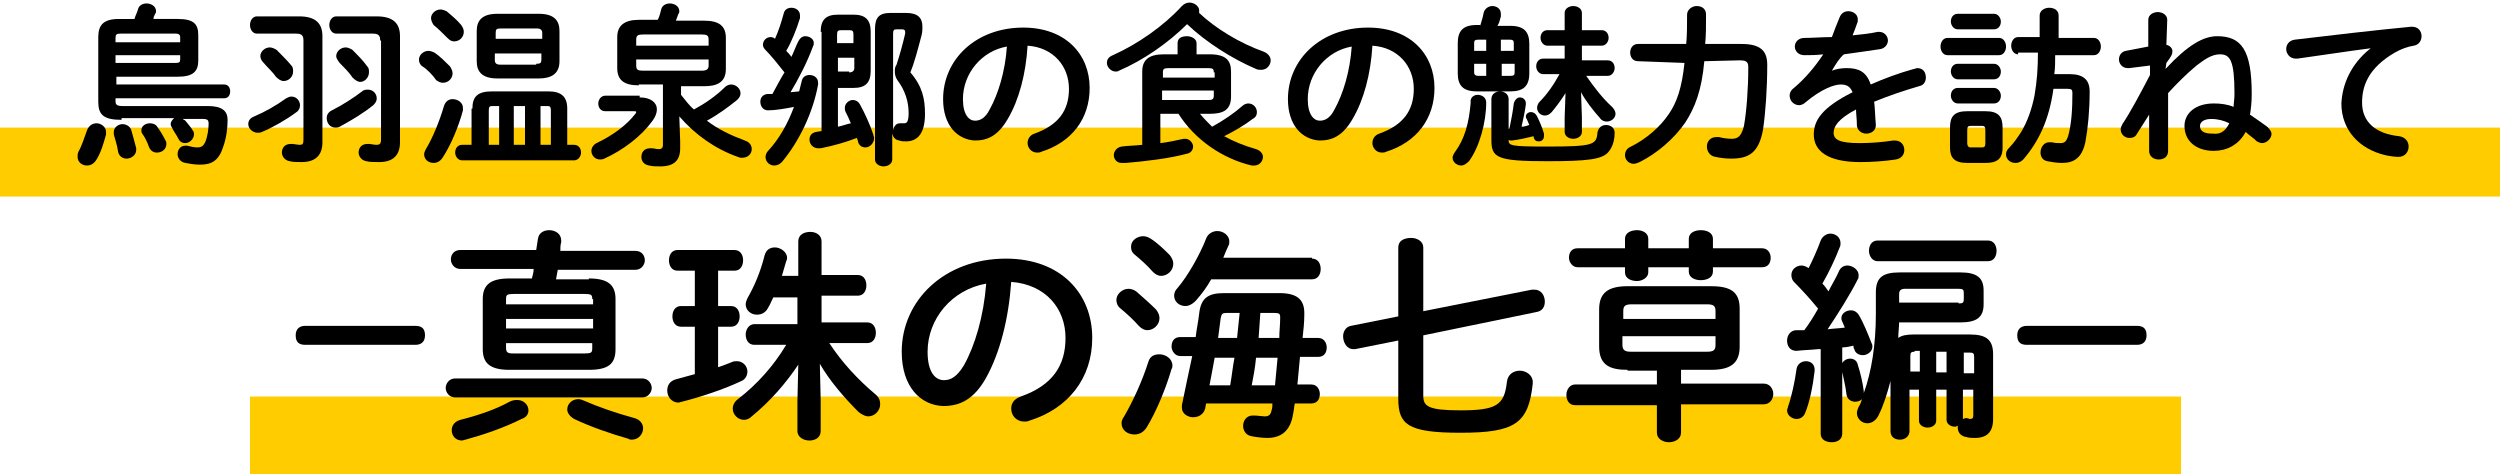
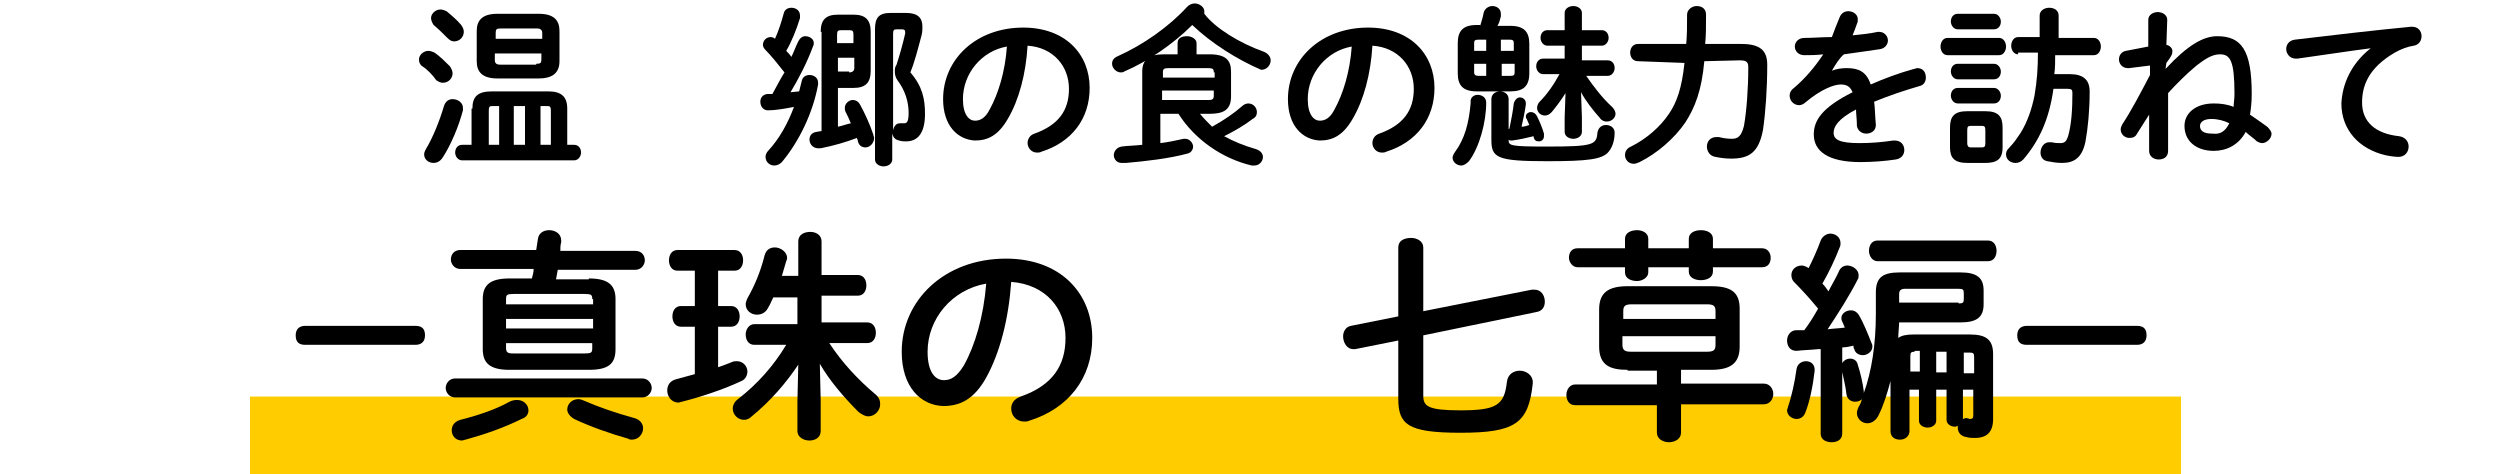
<svg xmlns="http://www.w3.org/2000/svg" version="1.1" id="レイヤー_1" x="0px" y="0px" viewBox="0 0 290 55" style="enable-background:new 0 0 290 55;" xml:space="preserve">
  <style type="text/css">
	.st0{fill:#FFCC00;}
</style>
-   <rect x="0" y="14.8" class="st0" width="290" height="8" />
  <rect x="29" y="46" class="st0" width="224" height="9" />
  <g>
-     <path d="M11.2,18.5c-0.3,0.5-0.7,0.7-1.1,0.7c-0.6,0-1.1-0.4-1.1-1c0-0.2,0-0.4,0.1-0.6c0.4-0.7,0.7-1.7,1-2.5   c0.2-0.5,0.6-0.8,1.1-0.8c0.5,0,1.1,0.4,1.1,1c0,0.1,0,0.2,0,0.3C12,16.7,11.7,17.7,11.2,18.5z M14.1,13.9c-2.1,0-2.7-0.6-2.7-2.1   V4.3c0-1.4,0.6-2.1,2.4-2.1h1.8c0.1-0.4,0.3-0.7,0.4-1.1c0.1-0.5,0.6-0.7,1-0.7c0.5,0,1.1,0.3,1.1,0.9c0,0.1,0,0.2-0.1,0.3   c-0.1,0.2-0.2,0.4-0.2,0.6h2.8c1.9,0,2.4,0.6,2.4,1.9V7c0,1.3-0.6,1.9-2.4,1.9h-7.1v0.9H26c0.5,0,0.7,0.4,0.7,0.8   c0,0.4-0.2,0.8-0.7,0.8H13.4v0.3c0,0.4,0.1,0.6,0.8,0.6h9.9c1.7,0,2.3,0.6,2.3,1.6c0,0.8-0.1,2-0.5,3.1c-0.5,1.6-1.3,2.1-2.7,2.1   c-0.6,0-1.2-0.1-1.7-0.2c-0.6-0.1-0.9-0.6-0.9-1c0-0.5,0.3-1,0.9-1c0.1,0,0.1,0,0.2,0c0.4,0.1,0.8,0.2,1.2,0.2   c0.5,0,0.7-0.2,0.9-0.6c0.3-0.7,0.4-1.6,0.4-2.2c0-0.3-0.1-0.5-0.6-0.5h-2.4c0.1,0.1,0.2,0.1,0.3,0.2c0.3,0.4,0.7,0.8,0.9,1.2   c0.1,0.1,0.1,0.3,0.1,0.4c0,0.5-0.5,1-1,1c-0.3,0-0.6-0.1-0.8-0.5c-0.2-0.4-0.5-0.8-0.7-1.2c-0.1-0.2-0.2-0.3-0.2-0.5   c0-0.3,0.2-0.5,0.4-0.7H14.1z M15.8,17.2c0,0.1,0,0.2,0,0.2c0,0.6-0.6,1-1.1,1c-0.5,0-0.9-0.3-1-0.8c-0.1-0.7-0.3-1.3-0.5-2   c0-0.1,0-0.2,0-0.3c0-0.5,0.5-0.9,1-0.9c0.4,0,0.8,0.2,1,0.6C15.4,15.7,15.6,16.4,15.8,17.2z M20.9,4.3c0-0.3-0.2-0.4-0.5-0.4H14   c-0.5,0-0.6,0.1-0.6,0.5v0.5h7.5V4.3z M20.4,7.3c0.4,0,0.5-0.1,0.5-0.4V6.4h-7.5v0.9H20.4z M19.2,16.3c0.1,0.1,0.1,0.3,0.1,0.4   c0,0.6-0.5,1-1.1,1c-0.4,0-0.7-0.2-0.9-0.6c-0.2-0.6-0.5-1.2-0.8-1.6c-0.1-0.1-0.1-0.3-0.1-0.4c0-0.5,0.5-0.8,1-0.8   c0.3,0,0.7,0.1,0.9,0.5C18.6,15.2,18.9,15.7,19.2,16.3z" />
-     <path d="M33.2,11.4c0.2-0.1,0.4-0.2,0.6-0.2c0.6,0,1,0.5,1,1c0,0.3-0.1,0.6-0.4,0.8c-1.2,0.9-2.8,1.8-4,2.3   c-0.2,0.1-0.4,0.1-0.5,0.1c-0.6,0-1.1-0.5-1.1-1c0-0.4,0.2-0.7,0.7-0.9C30.7,13,32.1,12.2,33.2,11.4z M35.2,4.7   c0-0.6-0.2-0.8-0.9-0.8h-4.5c-0.5,0-0.8-0.5-0.8-1c0-0.5,0.3-1,0.8-1h4.9c1.9,0,2.7,0.8,2.7,2.3v12.3c0,1.5-0.8,2.3-2.4,2.3   c-0.6,0-1,0-1.4-0.1c-0.6-0.1-0.9-0.6-0.9-1c0-0.5,0.3-1,1-1c0.1,0,0.1,0,0.2,0c0.2,0,0.6,0.1,0.9,0.1c0.3,0,0.4-0.1,0.4-0.6V4.7z    M33.8,7.6C34,7.8,34,8.1,34,8.3c0,0.6-0.5,1.1-1.1,1.1c-0.3,0-0.6-0.2-0.9-0.5c-0.4-0.6-1-1.1-1.5-1.7c-0.2-0.2-0.3-0.5-0.3-0.7   c0-0.5,0.5-1,1.1-1c0.2,0,0.5,0.1,0.8,0.3C32.7,6.4,33.3,7,33.8,7.6z M42,10.6c0.2-0.2,0.5-0.2,0.7-0.2c0.6,0,1,0.5,1,1   c0,0.3-0.1,0.5-0.4,0.8c-1.1,0.9-2.6,1.8-3.9,2.5c-0.2,0.1-0.3,0.1-0.5,0.1c-0.6,0-1-0.5-1-1.1c0-0.4,0.2-0.7,0.6-0.9   C39.7,12.2,41.1,11.3,42,10.6z M44.1,4.7c0-0.6-0.2-0.8-0.9-0.8H39c-0.5,0-0.8-0.5-0.8-1c0-0.5,0.3-1,0.8-1h4.7   c1.9,0,2.7,0.8,2.7,2.3v12.3c0,1.5-0.8,2.3-2.4,2.3c-0.6,0-1.1,0-1.5-0.1c-0.6-0.1-0.9-0.6-0.9-1c0-0.5,0.3-1,1-1   c0.1,0,0.1,0,0.2,0c0.2,0,0.6,0.1,0.9,0.1c0.3,0,0.5-0.1,0.5-0.6V4.7z M42.6,7.7c0.2,0.2,0.2,0.4,0.2,0.7c0,0.6-0.5,1.1-1,1.1   c-0.3,0-0.6-0.2-0.9-0.5c-0.4-0.6-1-1.2-1.5-1.7C39.1,6.9,39,6.7,39,6.5c0-0.5,0.5-1,1.1-1c0.2,0,0.5,0.1,0.8,0.3   C41.4,6.3,42.1,7,42.6,7.7z" />
    <path d="M52.2,7.7c0.2,0.3,0.3,0.6,0.3,0.8c0,0.6-0.5,1.1-1.1,1.1c-0.3,0-0.5-0.1-0.8-0.3C50.2,8.7,49.5,8,49,7.7   c-0.3-0.2-0.4-0.5-0.4-0.8c0-0.5,0.5-1,1.1-1c0.2,0,0.5,0.1,0.7,0.2C51,6.5,51.7,7.2,52.2,7.7z M52.5,11.5c0.6,0,1.2,0.4,1.2,1   c0,0.1,0,0.2,0,0.3c-0.5,1.9-1.4,4-2.3,5.4c-0.3,0.5-0.7,0.7-1.1,0.7c-0.6,0-1.1-0.4-1.1-1c0-0.2,0.1-0.4,0.2-0.6   c0.8-1.3,1.6-3.3,2.1-5C51.7,11.7,52.1,11.5,52.5,11.5z M53.5,2.9c0.2,0.3,0.3,0.5,0.3,0.8c0,0.6-0.5,1.1-1.1,1.1   c-0.3,0-0.5-0.1-0.8-0.4c-0.5-0.5-1.1-1.1-1.6-1.5C50.1,2.6,50,2.3,50,2.1c0-0.5,0.5-1,1.1-1c0.2,0,0.5,0.1,0.7,0.2   C52.4,1.8,53.1,2.4,53.5,2.9z M54.8,12.6c0-1.4,0.6-2,2.3-2h6.5c1.5,0,2.2,0.6,2.2,2v4.2h0.8c0.5,0,0.8,0.4,0.8,0.9   c0,0.4-0.3,0.9-0.8,0.9h-13c-0.5,0-0.8-0.5-0.8-0.9c0-0.5,0.3-0.9,0.8-0.9h1.1V12.6z M57.7,9.1c-1.8,0-2.4-0.8-2.4-2V3.6   c0-1.2,0.6-2,2.4-2h4.8c1.8,0,2.4,0.8,2.4,2v3.5c0,1.5-1,2-2.4,2H57.7z M57.9,12.3h-0.8c-0.3,0-0.4,0.1-0.4,0.5v4h1.2V12.3z    M62.9,3.8c0-0.3-0.2-0.5-0.6-0.5h-4.2c-0.5,0-0.6,0.1-0.6,0.5v0.7h5.4V3.8z M62.2,7.4c0.5,0,0.6-0.1,0.6-0.5V6.2h-5.4V7   c0,0.4,0.3,0.5,0.6,0.5H62.2z M60.9,12.3h-1.3v4.5h1.3V12.3z M63.9,16.8v-4c0-0.4-0.1-0.5-0.4-0.5h-0.8v4.5H63.9z" />
-     <path d="M74.2,11.3c1.3,0,2,0.6,2,1.4c0,0.4-0.2,0.9-0.5,1.3c-1.3,1.8-3.4,3.4-5.6,4.4c-0.2,0.1-0.4,0.1-0.5,0.1c-0.6,0-1-0.5-1-1   c0-0.3,0.2-0.7,0.6-0.9c1.9-0.9,3.5-2.1,4.5-3.4c0.1-0.1,0.1-0.2,0.1-0.2c0-0.1-0.1-0.1-0.3-0.1h-3.3c-0.5,0-0.8-0.4-0.8-0.9   c0-0.4,0.3-0.9,0.8-0.9H74.2z M74.1,9.9c-1.7,0-2.5-0.6-2.5-2V4.3c0-1.3,0.8-2,2.5-2h2.2c0.2-0.4,0.3-0.8,0.4-1.2   c0.1-0.5,0.6-0.7,1-0.7c0.5,0,1.1,0.3,1.1,0.9c0,0.1,0,0.2-0.1,0.3c-0.1,0.3-0.2,0.5-0.3,0.8h3.3c1.7,0,2.5,0.6,2.5,2v3.6   c0,1.6-1.1,2-2.5,2H79V11c0.5,0.6,0.9,1.2,1.5,1.7c1.3-0.7,2.6-1.6,3.6-2.6c0.2-0.2,0.5-0.3,0.7-0.3c0.6,0,1.1,0.5,1.1,1   c0,0.3-0.1,0.5-0.4,0.8c-1,0.8-2.2,1.7-3.5,2.4c1.3,1,2.8,1.7,4.4,2.3c0.6,0.2,0.8,0.6,0.8,1c0,0.5-0.4,1-1.1,1   c-0.2,0-0.3,0-0.5-0.1c-2.6-0.9-5-2.6-6.8-4.7l0.1,2.9v0.8c0,1.4-0.7,2.1-2.3,2.1c-0.5,0-0.9,0-1.3-0.1c-0.6-0.1-0.9-0.5-0.9-1   c0-0.5,0.3-1,1-1c0,0,0.1,0,0.2,0c0.3,0,0.5,0.1,0.8,0.1c0.3,0,0.5-0.1,0.5-0.5v-7H74.1z M82.2,4.6C82.2,4.1,82,4,81.4,4h-6.8   c-0.6,0-0.8,0.1-0.8,0.6v0.7h8.4V4.6z M81.4,8.2c0.6,0,0.8-0.2,0.8-0.6V6.9h-8.4v0.7c0,0.5,0.2,0.6,0.8,0.6H81.4z" />
    <path d="M91,8.4c-0.7-0.9-1.6-2-2.2-2.6c-0.2-0.2-0.3-0.4-0.3-0.6c0-0.5,0.4-0.9,0.9-0.9c0.2,0,0.4,0.1,0.5,0.2   c0.4-0.9,0.7-1.8,1-2.9c0.1-0.5,0.5-0.7,0.9-0.7c0.5,0,1,0.3,1,0.9c0,0.1,0,0.2,0,0.3c-0.4,1.3-1,2.8-1.6,3.8   c0.2,0.2,0.4,0.4,0.6,0.7c0.3-0.6,0.5-1.2,0.8-1.8c0.2-0.4,0.5-0.6,0.8-0.6c0.5,0,1,0.3,1,0.8c0,0.1,0,0.2-0.1,0.4   c-0.7,1.9-1.7,3.8-2.6,5.3l1-0.1c0.1-0.4,0.2-0.8,0.3-1.2c0.1-0.5,0.5-0.7,0.9-0.7c0.5,0,1,0.3,1,0.9c0,0.1,0,0.1,0,0.2   c-0.6,3.3-2.2,6.6-4.2,9c-0.3,0.3-0.6,0.4-0.9,0.4c-0.5,0-1-0.4-1-1c0-0.2,0.1-0.5,0.3-0.7c1.3-1.4,2.3-3.2,3-5.1   c-1,0.2-2.2,0.4-3,0.4c-0.6,0-0.9-0.5-0.9-1c0-0.4,0.2-0.8,0.8-0.9c0.2,0,0.4,0,0.6,0C90.1,10,90.5,9.2,91,8.4z M95.2,3.7   c0-1.4,0.6-2,2-2H99c1.4,0,2,0.6,2,2v4.5c0,1.4-0.6,2-2,2h-1.8v4.5c0.5-0.1,1-0.3,1.5-0.4c-0.2-0.5-0.4-0.9-0.6-1.3   c-0.1-0.2-0.1-0.3-0.1-0.5c0-0.5,0.5-0.9,0.9-0.9c0.4,0,0.7,0.2,0.9,0.6c0.5,0.9,1.1,2.2,1.5,3.4c0,0.1,0.1,0.3,0.1,0.4   c0,0.6-0.5,1.1-1,1.1c-0.4,0-0.8-0.2-0.9-0.8c0-0.1-0.1-0.2-0.1-0.3c-1.3,0.5-2.7,0.9-4.2,1.2c-0.1,0-0.2,0-0.3,0c-0.6,0-1-0.5-1-1   c0-0.4,0.2-0.8,0.8-0.9l0.6-0.1V3.7z M99,4c0-0.4-0.1-0.5-0.5-0.5h-0.9c-0.4,0-0.5,0.1-0.5,0.5v1H99V4z M98.5,8.4   c0.4,0,0.6-0.2,0.6-0.5V6.7h-1.9v1.6H98.5z M105.1,1.5c1.4,0,1.9,0.6,1.9,1.6c0,0.3,0,0.6-0.1,1c-0.4,1.5-0.8,3.1-1.3,4.3   c1.4,1.6,1.7,3.1,1.7,4.8c0,2.2-0.8,3.2-2.2,3.2c-0.3,0-0.5,0-0.8-0.1c-0.5-0.1-0.7-0.4-0.8-0.8v3c0,0.5-0.5,0.8-1,0.8   s-1-0.3-1-0.8V3.4c0-1.3,0.4-1.9,1.8-1.9H105.1z M104,3.4c-0.3,0-0.4,0.1-0.4,0.5v11.2c0.1-0.4,0.3-0.8,0.8-0.8c0,0,0.1,0,0.1,0   c0.2,0,0.3,0,0.4,0c0.3,0,0.5-0.2,0.5-1.2c0-1.3-0.4-2.6-1.3-3.8c-0.2-0.3-0.3-0.6-0.3-1c0-0.3,0-0.5,0.2-0.8   c0.3-0.9,0.7-2.3,1-3.6c0-0.1,0-0.2,0-0.2c0-0.2-0.1-0.3-0.4-0.3H104z" />
    <path d="M109.4,11.5c0-4.6,3.8-8.3,9.3-8.3c4.9,0,7.7,3.1,7.7,7c0,3.6-2.1,6.3-5.6,7.4c-0.2,0.1-0.3,0.1-0.5,0.1   c-0.7,0-1.1-0.6-1.1-1.1c0-0.4,0.2-0.9,0.8-1.1c2.8-1,4-2.7,4-5.2c0-2.6-1.8-4.8-4.8-5c-0.2,3.3-1,6.3-2.3,8.5   c-1.1,1.9-2.3,2.5-3.8,2.5C111.1,16.2,109.4,14.6,109.4,11.5z M111.7,11.5c0,1.8,0.7,2.5,1.4,2.5c0.6,0,1.2-0.3,1.7-1.3   c1-1.8,1.8-4.4,2-7.3C113.9,5.9,111.7,8.5,111.7,11.5z" />
-     <path d="M146.6,6c0.5,0.2,0.8,0.6,0.8,1c0,0.5-0.4,1.1-1.1,1.1c-0.2,0-0.4,0-0.6-0.1c-2.8-1.2-5.8-3.1-8-5.2   c-2.2,2.2-5.1,4.2-7.9,5.4c-0.1,0.1-0.3,0.1-0.4,0.1c-0.5,0-1-0.5-1-1c0-0.4,0.2-0.7,0.7-0.9c2.9-1.3,5.9-3.4,8-5.7   c0.3-0.3,0.6-0.4,0.9-0.4c0.5,0,1.1,0.4,1.1,0.9c0,0.1,0,0.2,0,0.3C141,3.3,143.8,5,146.6,6z M139.2,13.2c0.4,0.5,0.9,1,1.4,1.5   c1.3-0.7,2.6-1.6,3.5-2.4c0.2-0.2,0.5-0.3,0.7-0.3c0.6,0,1,0.5,1,1c0,0.3-0.1,0.6-0.5,0.8c-0.9,0.7-2.1,1.4-3.3,2   c1.1,0.6,2.3,1.1,3.7,1.5c0.6,0.2,0.8,0.6,0.8,0.9c0,0.5-0.4,1-1,1c-0.1,0-0.2,0-0.3,0c-3.4-0.8-6.6-3-8.5-6h-2.1v3.4   c0.9-0.1,1.8-0.3,2.7-0.5c0.1,0,0.1,0,0.2,0c0.5,0,0.9,0.5,0.9,0.9c0,0.3-0.2,0.7-0.6,0.8c-2.2,0.6-4.9,0.9-7.2,1.1   c0,0-0.3,0-0.5,0c-0.6,0-0.9-0.5-0.9-0.9c0-0.4,0.3-0.9,0.9-1c0.7-0.1,1.5-0.1,2.4-0.2V8.3c0-1.3,0.7-2,2.5-2h1.6V5   c0-0.6,0.5-0.8,1.1-0.8c0.5,0,1.1,0.3,1.1,0.8v1.3h1.5c1.9,0,2.5,0.7,2.5,2v2.9c0,1.7-1.1,2-2.5,2H139.2z M140.8,8.4   c0-0.4-0.1-0.5-0.7-0.5h-4.5c-0.6,0-0.7,0.1-0.7,0.5V9h6V8.4z M140.1,11.6c0.4,0,0.7,0,0.7-0.5v-0.6h-6v1.1H140.1z" />
+     <path d="M146.6,6c0.5,0.2,0.8,0.6,0.8,1c0,0.5-0.4,1.1-1.1,1.1c-2.8-1.2-5.8-3.1-8-5.2   c-2.2,2.2-5.1,4.2-7.9,5.4c-0.1,0.1-0.3,0.1-0.4,0.1c-0.5,0-1-0.5-1-1c0-0.4,0.2-0.7,0.7-0.9c2.9-1.3,5.9-3.4,8-5.7   c0.3-0.3,0.6-0.4,0.9-0.4c0.5,0,1.1,0.4,1.1,0.9c0,0.1,0,0.2,0,0.3C141,3.3,143.8,5,146.6,6z M139.2,13.2c0.4,0.5,0.9,1,1.4,1.5   c1.3-0.7,2.6-1.6,3.5-2.4c0.2-0.2,0.5-0.3,0.7-0.3c0.6,0,1,0.5,1,1c0,0.3-0.1,0.6-0.5,0.8c-0.9,0.7-2.1,1.4-3.3,2   c1.1,0.6,2.3,1.1,3.7,1.5c0.6,0.2,0.8,0.6,0.8,0.9c0,0.5-0.4,1-1,1c-0.1,0-0.2,0-0.3,0c-3.4-0.8-6.6-3-8.5-6h-2.1v3.4   c0.9-0.1,1.8-0.3,2.7-0.5c0.1,0,0.1,0,0.2,0c0.5,0,0.9,0.5,0.9,0.9c0,0.3-0.2,0.7-0.6,0.8c-2.2,0.6-4.9,0.9-7.2,1.1   c0,0-0.3,0-0.5,0c-0.6,0-0.9-0.5-0.9-0.9c0-0.4,0.3-0.9,0.9-1c0.7-0.1,1.5-0.1,2.4-0.2V8.3c0-1.3,0.7-2,2.5-2h1.6V5   c0-0.6,0.5-0.8,1.1-0.8c0.5,0,1.1,0.3,1.1,0.8v1.3h1.5c1.9,0,2.5,0.7,2.5,2v2.9c0,1.7-1.1,2-2.5,2H139.2z M140.8,8.4   c0-0.4-0.1-0.5-0.7-0.5h-4.5c-0.6,0-0.7,0.1-0.7,0.5V9h6V8.4z M140.1,11.6c0.4,0,0.7,0,0.7-0.5v-0.6h-6v1.1H140.1z" />
    <path d="M149.4,11.5c0-4.6,3.8-8.3,9.3-8.3c4.9,0,7.7,3.1,7.7,7c0,3.6-2.1,6.3-5.6,7.4c-0.2,0.1-0.3,0.1-0.5,0.1   c-0.7,0-1.1-0.6-1.1-1.1c0-0.4,0.2-0.9,0.8-1.1c2.8-1,4-2.7,4-5.2c0-2.6-1.8-4.8-4.8-5c-0.2,3.3-1,6.3-2.3,8.5   c-1.1,1.9-2.3,2.5-3.8,2.5C151.1,16.2,149.4,14.6,149.4,11.5z M151.7,11.5c0,1.8,0.7,2.5,1.4,2.5c0.6,0,1.2-0.3,1.7-1.3   c1-1.8,1.8-4.4,2-7.3C153.9,5.9,151.7,8.5,151.7,11.5z" />
    <path d="M171.4,11c0.5,0,1,0.3,1,0.9c0,2.3-0.8,5.2-2,6.8c-0.3,0.3-0.6,0.5-0.9,0.5c-0.5,0-1-0.4-1-0.9c0-0.2,0.1-0.4,0.3-0.7   c1.1-1.5,1.6-3.3,1.8-5.7C170.5,11.3,171,11,171.4,11z M171.7,3c0.1-0.4,0.3-0.9,0.4-1.5c0.1-0.5,0.6-0.8,1-0.8c0.5,0,1,0.3,1,0.9   c0,0.1,0,0.2,0,0.3c-0.1,0.4-0.2,0.8-0.4,1.1h1.5c1.6,0,2.2,0.7,2.2,2.1v3.4c0,1.5-0.7,2.1-2.2,2.1h-3.9c-1.6,0-2.2-0.7-2.2-2.1V5   c0-1.4,0.6-2.1,2.2-2.1H171.7z M172.4,5.9V4.6h-0.9c-0.4,0-0.5,0.1-0.5,0.4v0.9H172.4z M172.4,8.8V7.4H171v1c0,0.3,0.2,0.4,0.5,0.4   H172.4z M174.9,15c0.1,0,0.1,0,0.2-0.1c0.2-1,0.4-2,0.5-2.9c0.1-0.4,0.4-0.7,0.7-0.7c0.3,0,0.7,0.2,0.7,0.7c0,0,0,0.1,0,0.1   c-0.1,0.8-0.3,1.7-0.5,2.6c0.3,0,0.6-0.1,0.9-0.2c-0.1-0.2-0.2-0.5-0.3-0.7c-0.1-0.1-0.1-0.2-0.1-0.3c0-0.3,0.3-0.5,0.6-0.5   c0.2,0,0.5,0.1,0.7,0.5c0.3,0.6,0.6,1.3,0.8,2c0,0.1,0,0.2,0,0.3c0,0.4-0.3,0.6-0.6,0.6c-0.3,0-0.5-0.1-0.6-0.5l0-0.1   c-0.8,0.2-1.7,0.4-2.5,0.5h-0.1c-0.1,0-0.2,0-0.3-0.1v0c0,0.7,0.1,0.8,4.5,0.8c5.3,0,5.7-0.2,5.8-1.6c0.1-0.6,0.5-0.9,1-0.9   c0.5,0,1,0.3,1,0.9c0,0.5-0.1,1.5-0.7,2.2c-0.7,0.9-2.5,1.1-7.1,1.1c-5.9,0-6.5-0.4-6.5-2.5v-4.7c0-0.6,0.5-0.9,1-0.9   c0.5,0,1,0.3,1,0.9V15z M174.2,5.9h1.4V5c0-0.3-0.1-0.4-0.5-0.4h-1V5.9z M174.2,7.4v1.4h1c0.4,0,0.5-0.1,0.5-0.4v-1H174.2z    M184,8.8c0.9,1.3,1.9,2.6,3,3.6c0.3,0.3,0.4,0.6,0.4,0.8c0,0.5-0.5,0.9-1,0.9c-0.3,0-0.6-0.1-0.8-0.4c-0.8-0.9-1.6-1.9-2.2-3   l0.1,2.9v1.7c0,0.5-0.5,0.8-1,0.8s-1-0.3-1-0.8v-1.7l0.1-2.8c-0.5,0.8-1.1,1.6-1.6,2.2c-0.3,0.3-0.5,0.4-0.8,0.4   c-0.5,0-0.9-0.4-0.9-0.9c0-0.2,0.1-0.5,0.3-0.7c0.8-0.8,1.6-1.9,2.3-3.2H179c-0.5,0-0.8-0.5-0.8-0.9c0-0.5,0.3-0.9,0.8-0.9h2.5V5.3   h-2c-0.5,0-0.8-0.5-0.8-0.9c0-0.5,0.3-0.9,0.8-0.9h2v-2c0-0.5,0.5-0.8,1-0.8s1,0.3,1,0.8v2h2.3c0.5,0,0.8,0.4,0.8,0.9   c0,0.4-0.3,0.9-0.8,0.9h-2.3V7h3c0.5,0,0.8,0.4,0.8,0.9c0,0.4-0.3,0.9-0.8,0.9H184z" />
    <path d="M197.7,7.1c-0.3,3.4-1.1,5.4-2.2,7.1c-1.3,1.9-3.3,3.6-5.3,4.6c-0.2,0.1-0.5,0.2-0.7,0.2c-0.6,0-1-0.5-1-1   c0-0.4,0.2-0.8,0.7-1c1.8-0.9,3.4-2.3,4.4-3.8c0.9-1.3,1.5-3,1.8-5.9L190,7.1c-0.6,0-0.9-0.5-0.9-1s0.3-1,0.9-1l5.6,0   c0.1-1,0.1-2.2,0.1-3.4c0-0.6,0.6-1,1.1-1c0.6,0,1.1,0.3,1.1,1c0,1.3,0,2.4-0.1,3.4l4.2,0c2.1,0,3,0.7,3,2.4c0,2.8-0.2,5.6-0.5,7.6   c-0.5,2.6-1.6,3.3-3.7,3.3c-0.7,0-1.3-0.1-1.8-0.2c-0.7-0.1-1-0.7-1-1.2c0-0.6,0.4-1.1,1.1-1.1c0.1,0,0.2,0,0.3,0   c0.4,0.1,0.9,0.2,1.5,0.2c0.7,0,1.1-0.3,1.4-1.5c0.3-1.7,0.5-4.3,0.5-6.8c0-0.6-0.2-0.8-1-0.8L197.7,7.1z" />
    <path d="M212.5,8.2c0.5-0.2,1.1-0.3,1.7-0.3c1.4,0,2.3,0.4,2.8,1.9c1.6-0.7,3.2-1.3,5-1.8c0.1,0,0.3-0.1,0.4-0.1c0.7,0,1,0.5,1,1.1   c0,0.4-0.2,0.9-0.8,1c-1.7,0.5-3.5,1.1-5.2,1.8c0.1,0.7,0.1,1.6,0.2,2.7c0,0.7-0.6,1-1.1,1c-0.5,0-1-0.3-1.1-0.9   c0-0.8-0.1-1.4-0.1-1.9c-2.1,1.1-2.6,2-2.6,2.7c0,0.8,0.7,1.2,3,1.2c1.3,0,2.6-0.1,3.9-0.3c0.1,0,0.2,0,0.2,0   c0.7,0,1.1,0.5,1.1,1.1c0,0.5-0.3,1-1,1.1c-1.3,0.2-2.8,0.3-4.1,0.3c-3.8,0-5.4-1.3-5.4-3.2c0-1.6,0.9-3.1,4.5-4.9   c-0.3-0.7-0.7-0.9-1.4-0.9c-0.7,0-2.2,0.5-4.1,2.1c-0.2,0.2-0.5,0.3-0.7,0.3c-0.6,0-1.1-0.5-1.1-1.1c0-0.3,0.1-0.6,0.5-0.9   c1.3-1.1,2.4-2.4,3.4-3.9c-0.8,0.1-1.5,0.1-2.2,0.1c-0.7,0-1.1-0.5-1.1-1c0-0.5,0.4-1,1.1-1c0.9,0,2.1-0.1,3.2-0.1   c0.3-0.8,0.6-1.6,0.9-2.3c0.2-0.5,0.6-0.7,1-0.7c0.6,0,1.1,0.4,1.1,0.9c0,0.1,0,0.2,0,0.3c-0.2,0.6-0.4,1.1-0.6,1.6   c1-0.1,2-0.2,2.9-0.4c0.1,0,0.2,0,0.2,0c0.6,0,1,0.5,1,1c0,0.4-0.3,0.9-0.9,1c-1.3,0.2-2.8,0.4-4.2,0.6   C213.4,6.7,212.9,7.5,212.5,8.2L212.5,8.2z" />
    <path d="M225.9,6.4c-0.5,0-0.8-0.5-0.8-1s0.3-1,0.8-1h6c0.5,0,0.8,0.5,0.8,1s-0.3,1-0.8,1H225.9z M228.2,18.9c-1.5,0-2-0.6-2-1.8   v-2.3c0-1.3,0.5-1.9,2-1.9h2.1c1.5,0,2,0.6,2,1.9v2.3c0,1.4-0.7,1.8-2,1.8H228.2z M227.1,3.4c-0.5,0-0.8-0.5-0.8-0.9   c0-0.5,0.3-0.9,0.8-0.9h4.2c0.5,0,0.8,0.5,0.8,0.9c0,0.5-0.3,0.9-0.8,0.9H227.1z M227.1,9.2c-0.5,0-0.8-0.5-0.8-0.9   c0-0.5,0.3-0.9,0.8-0.9h4.2c0.5,0,0.8,0.5,0.8,0.9c0,0.5-0.3,0.9-0.8,0.9H227.1z M227.1,12c-0.5,0-0.8-0.5-0.8-0.9   c0-0.5,0.3-0.9,0.8-0.9h4.2c0.5,0,0.8,0.5,0.8,0.9c0,0.5-0.3,0.9-0.8,0.9H227.1z M229.9,17.1c0.3,0,0.4-0.1,0.4-0.5v-1.5   c0-0.4-0.1-0.5-0.4-0.5h-1.3c-0.3,0-0.4,0.1-0.4,0.5v1.5c0,0.3,0.1,0.5,0.4,0.5H229.9z M234.1,6.3c-0.5,0-0.8-0.5-0.8-1   s0.3-1,0.8-1h2.5V1.8c0-0.6,0.6-0.9,1.1-0.9c0.6,0,1.1,0.3,1.1,0.9v2.6h4.1c0.5,0,0.8,0.5,0.8,1s-0.3,1-0.8,1h-4.5   c0,0.7,0,1.5-0.1,2.2h1.8c1.6,0,2.3,0.7,2.3,2c0,2.2-0.2,4.3-0.5,5.9c-0.4,1.8-1.3,2.4-2.7,2.4c-0.6,0-1.2-0.1-1.7-0.2   c-0.6-0.1-0.8-0.6-0.8-1c0-0.6,0.4-1.2,1-1.2c0.1,0,0.2,0,0.3,0c0.4,0.1,0.7,0.1,1,0.1c0.5,0,0.7-0.2,0.9-0.8   c0.4-1.4,0.5-3.2,0.5-5c0-0.4-0.1-0.5-0.6-0.5h-1.6c-0.5,3.6-1.7,6.1-3.5,8.2c-0.3,0.3-0.6,0.4-0.9,0.4c-0.6,0-1.1-0.4-1.1-1   c0-0.3,0.1-0.5,0.4-0.8c0.5-0.5,0.9-1.1,1.3-1.7c0.8-1.3,1.3-2.8,1.6-4.3c0.3-1.7,0.4-3.3,0.4-5H234.1z" />
    <path d="M251.2,8c2.6-2.8,4.4-3.8,6-3.8c2.8,0,4,1.6,4,6.7c0,1-0.1,1.8-0.2,2.4c0.6,0.4,1.3,0.9,2,1.4c0.3,0.3,0.5,0.6,0.5,0.8   c0,0.6-0.6,1.1-1.1,1.1c-0.2,0-0.4-0.1-0.6-0.2c-0.4-0.4-0.9-0.7-1.3-1.1c-0.8,1.5-2.2,2.2-3.7,2.2c-2,0-3.4-1.1-3.4-2.9   c0-1.4,1.2-2.6,3.4-2.6c0.8,0,1.6,0.1,2.3,0.4c0-0.4,0.1-0.9,0.1-1.5c0-3.9-0.5-4.6-1.7-4.6c-1,0-1.9,0.7-2.7,1.3   c-1.2,1-2.3,2.1-3.3,3.2l0,6.7c0,0.7-0.5,1-1.1,1c-0.5,0-1.1-0.3-1.1-1l0-4.2l-1.4,2.2c-0.2,0.4-0.5,0.5-0.9,0.5c-0.5,0-1-0.4-1-1   c0-0.2,0.1-0.4,0.2-0.6c1-1.5,2.1-3.6,3.2-5.7l0-1.1L247,7.9c-0.1,0-0.1,0-0.2,0c-0.6,0-1-0.5-1-1c0-0.5,0.3-0.9,0.8-1l2.6-0.5   l0-3.1c0-0.6,0.6-0.9,1.1-0.9s1.1,0.3,1.1,0.9l-0.1,2.9c0.5,0.1,0.7,0.5,0.7,0.7c0,0.4-0.1,0.6-0.7,1.4L251.2,8z M258.6,14.3   c-0.6-0.3-1.3-0.5-2.1-0.5c-0.9,0-1.3,0.4-1.3,0.8c0,0.8,0.8,0.9,1.5,0.9C257.5,15.6,258.1,15.3,258.6,14.3z" />
    <path d="M275,5.6c-2.4,0.3-5.6,0.8-8.5,1.2c-0.1,0-0.1,0-0.2,0c-0.7,0-1.1-0.6-1.1-1.1c0-0.5,0.3-1,1-1.1c4.2-0.5,9.3-1.1,13.5-1.5   h0.1c0.7,0,1.1,0.5,1.1,1.1c0,0.5-0.3,1-0.9,1.1c-0.7,0.1-1.5,0.4-2.2,0.8c-3.1,1.8-3.8,3.9-3.8,5.8c0,2.2,1.5,3.6,4.3,3.9   c0.7,0.1,1.1,0.6,1.1,1.2c0,0.6-0.4,1.2-1.2,1.2c-0.3,0-1.1-0.1-1.5-0.2c-3-0.7-5.1-2.9-5.1-6C271.7,9.8,272.7,7.4,275,5.6L275,5.6   z" />
    <path d="M48.2,37.8c0.8,0,1.1,0.4,1.1,1.1c0,0.7-0.4,1.1-1.1,1.1H35.4c-0.7,0-1.1-0.3-1.1-1.1c0-0.7,0.4-1.1,1.1-1.1H48.2z" />
    <path d="M52.8,46.1c-0.7,0-1.1-0.6-1.1-1.1s0.4-1.1,1.1-1.1h21.7c0.7,0,1.1,0.6,1.1,1.1s-0.4,1.1-1.1,1.1H52.8z M68.3,32.3   c2.3,0,3.1,0.8,3.1,2.4v5.8c0,1.7-0.8,2.4-3.1,2.4h-9.2c-2.3,0-3.1-0.8-3.1-2.4v-5.8c0-1.6,0.8-2.4,3.1-2.4h2.6   c0.1-0.4,0.2-0.7,0.2-1.1h-8.5c-0.7,0-1.1-0.6-1.1-1.1c0-0.6,0.4-1.1,1.1-1.1h8.8l0.2-1.3c0.1-0.7,0.7-1,1.3-1   c0.7,0,1.4,0.4,1.4,1.2v0.2c-0.1,0.3-0.1,0.7-0.1,1h8.7c0.7,0,1.1,0.5,1.1,1.1c0,0.5-0.4,1.1-1.1,1.1h-9l-0.2,1.1H68.3z M60,46.4   c0.8,0,1.3,0.6,1.3,1.2c0,0.4-0.2,0.8-0.8,1c-2,1-4.3,1.8-6.5,2.4c-0.1,0-0.3,0.1-0.4,0.1c-0.8,0-1.2-0.6-1.2-1.2   c0-0.5,0.3-1,1-1.2c2-0.5,4.1-1.2,5.7-2.1C59.5,46.4,59.8,46.4,60,46.4z M68.7,34.7c0-0.5-0.1-0.6-0.9-0.6h-8.2   c-0.8,0-0.9,0.1-0.9,0.6v0.6h10.1V34.7z M58.7,38.1h10.1V37H58.7V38.1z M67.8,41c0.8,0,0.9-0.1,0.9-0.6v-0.6H58.7v0.6   c0,0.6,0.4,0.6,0.9,0.6H67.8z M73.6,48.5c0.7,0.2,1,0.7,1,1.2c0,0.6-0.5,1.3-1.3,1.3c-0.1,0-0.3,0-0.4-0.1   c-2.1-0.6-4.4-1.4-6.3-2.3c-0.5-0.3-0.8-0.7-0.8-1.1c0-0.6,0.5-1.2,1.3-1.2c0.2,0,0.5,0.1,0.7,0.2C69.4,47.2,71.4,47.9,73.6,48.5z" />
    <path d="M80.7,37.9H79c-0.7,0-1-0.6-1-1.2c0-0.6,0.3-1.2,1-1.2h1.6v-4.1h-2c-0.7,0-1-0.6-1-1.2c0-0.6,0.3-1.2,1-1.2h6.6   c0.7,0,1,0.6,1,1.2c0,0.6-0.3,1.2-1,1.2h-1.9v4.1h1.5c0.7,0,1,0.6,1,1.2c0,0.6-0.3,1.2-1,1.2h-1.5v4.7c0.6-0.2,1.1-0.4,1.6-0.6   c0.2-0.1,0.4-0.1,0.6-0.1c0.7,0,1.2,0.6,1.2,1.2c0,0.4-0.2,0.9-0.7,1.1c-2.1,1-4.9,1.9-6.9,2.4c-0.1,0-0.3,0.1-0.4,0.1   c-0.8,0-1.3-0.7-1.3-1.4c0-0.6,0.3-1.1,1-1.3c0.7-0.2,1.5-0.4,2.2-0.6V37.9z M92.6,42.3c-1.4,2.1-3.2,4.2-5.4,6   c-0.3,0.3-0.6,0.4-0.9,0.4c-0.7,0-1.3-0.6-1.3-1.3c0-0.4,0.2-0.8,0.6-1.1c2.2-1.7,4.1-3.8,5.6-6.3h-3.7c-0.7,0-1-0.6-1-1.2   s0.4-1.2,1-1.2h5v-3.1h-2.8c-0.2,0.4-0.4,0.9-0.6,1.2c-0.3,0.6-0.8,0.8-1.3,0.8c-0.7,0-1.3-0.5-1.3-1.2c0-0.2,0.1-0.5,0.2-0.7   c0.8-1.4,1.5-3,2-5c0.2-0.7,0.7-0.9,1.2-0.9c0.6,0,1.4,0.5,1.4,1.2c0,0.1,0,0.2-0.1,0.4c-0.2,0.6-0.3,1.1-0.5,1.7h1.9V28   c0-0.8,0.7-1.1,1.4-1.1c0.7,0,1.3,0.4,1.3,1.1v3.9h4.2c0.7,0,1,0.6,1,1.2c0,0.6-0.3,1.2-1,1.2h-4.2v3.1h5.3c0.7,0,1,0.6,1,1.2   s-0.3,1.2-1,1.2h-4.4c1.5,2.3,3.4,4.3,5.3,5.9c0.5,0.4,0.6,0.8,0.6,1.2c0,0.7-0.6,1.4-1.4,1.4c-0.3,0-0.7-0.2-1.1-0.5   c-1.8-1.8-3.4-3.7-4.5-5.6l0.1,4.3V50c0,0.8-0.7,1.1-1.3,1.1c-0.7,0-1.4-0.4-1.4-1.1v-3.4L92.6,42.3z" />
    <path d="M104.6,40.8c0-5.9,4.9-10.8,12.1-10.8c6.3,0,10,4,10,9.2c0,4.7-2.8,8.2-7.3,9.6c-0.2,0.1-0.4,0.1-0.6,0.1   c-0.9,0-1.5-0.7-1.5-1.5c0-0.6,0.3-1.1,1.1-1.4c3.7-1.3,5.2-3.6,5.2-6.8c0-3.4-2.3-6.2-6.3-6.5c-0.3,4.3-1.3,8.2-2.9,11.1   c-1.4,2.5-3,3.3-5,3.3C106.8,47,104.6,44.9,104.6,40.8z M107.6,40.8c0,2.4,0.9,3.3,1.9,3.3c0.8,0,1.5-0.4,2.3-1.7   c1.3-2.3,2.3-5.7,2.6-9.5C110.4,33.6,107.6,37,107.6,40.8z" />
-     <path d="M134.1,35.9c0.3,0.4,0.4,0.7,0.4,1c0,0.8-0.7,1.4-1.4,1.4c-0.4,0-0.7-0.2-1-0.5c-0.6-0.7-1.5-1.5-2.1-2   c-0.4-0.3-0.5-0.7-0.5-1c0-0.7,0.7-1.3,1.4-1.3c0.3,0,0.6,0.1,0.9,0.3C132.6,34.5,133.5,35.3,134.1,35.9z M134.5,41.1   c0.7,0,1.5,0.5,1.5,1.3c0,0.1,0,0.3-0.1,0.4c-0.7,2.4-1.8,5-2.9,6.8c-0.4,0.6-0.9,0.8-1.4,0.8c-0.8,0-1.5-0.5-1.5-1.3   c0-0.3,0.1-0.5,0.3-0.8c1-1.7,2.1-4.1,2.8-6.3C133.4,41.3,133.9,41.1,134.5,41.1z M135.7,29.6c0.3,0.4,0.4,0.7,0.4,1   c0,0.8-0.7,1.4-1.4,1.4c-0.4,0-0.7-0.2-1-0.5c-0.6-0.7-1.4-1.4-2-1.9c-0.4-0.3-0.5-0.6-0.5-1c0-0.7,0.7-1.2,1.4-1.2   c0.3,0,0.6,0.1,0.9,0.3C134.3,28.2,135.1,29,135.7,29.6z M152.9,39.2c0.7,0,1,0.6,1,1.1c0,0.6-0.3,1.1-1,1.1h-2.1   c-0.1,1.1-0.2,2.2-0.3,3.2h1.6c0.7,0,1,0.6,1,1.1c0,0.6-0.3,1.1-1,1.1h-1.9c-0.1,0.4-0.1,0.8-0.2,1.2c-0.3,2-1.4,2.8-3,2.8   c-0.5,0-1.4-0.1-1.8-0.2c-0.7-0.1-1-0.7-1-1.2c0-0.6,0.4-1.2,1.1-1.2h0.2c0.3,0,1,0.1,1.2,0.1c0.5,0,0.7-0.2,0.8-0.7   c0.1-0.3,0.1-0.5,0.1-0.8h-7.7l-0.1,0.6c-0.2,0.7-0.8,1-1.4,1c-0.6,0-1.3-0.4-1.3-1.1c0-0.1,0-0.2,0-0.3c0.4-2,0.8-3.8,1.2-5.7   h-1.4c-0.6,0-1-0.6-1-1.1c0-0.6,0.3-1.1,1-1.1h1.8c0.1-0.9,0.3-1.8,0.4-2.7c0.2-1.8,1-2.4,2.9-2.4h6.4c2,0,2.9,0.7,2.9,2.3v0.2   c0,0.9-0.1,1.8-0.2,2.7H152.9z M152.2,30c0.7,0,1,0.6,1,1.2s-0.3,1.2-1,1.2h-11.7c-0.5,0.9-1.1,1.7-1.8,2.5   c-0.4,0.4-0.8,0.6-1.2,0.6c-0.7,0-1.3-0.5-1.3-1.2c0-0.3,0.1-0.6,0.4-0.9c1.2-1.4,2.6-3.9,3.3-5.7c0.2-0.6,0.8-0.9,1.3-0.9   c0.7,0,1.4,0.5,1.4,1.2c0,0.2,0,0.3-0.1,0.5c-0.2,0.4-0.4,0.9-0.6,1.4H152.2z M142.7,44.7c0.2-1.1,0.3-2.2,0.5-3.2h-2.3   c-0.2,1.1-0.4,2.2-0.6,3.2H142.7z M143.5,39.2c0.1-1,0.2-1.9,0.3-2.9h-1.5c-0.5,0-0.6,0.1-0.7,0.6l-0.3,2.3H143.5z M147.9,44.7   c0.1-1.1,0.2-2.2,0.3-3.2h-2.5c-0.1,1.1-0.3,2.2-0.5,3.2H147.9z M148.4,39.2c0-0.8,0.1-1.5,0.1-2.3v-0.1c0-0.4-0.1-0.5-0.7-0.5   h-1.6l-0.2,2.9H148.4z" />
    <path d="M157.2,40.5c-0.1,0-0.2,0-0.2,0c-0.8,0-1.2-0.8-1.2-1.5c0-0.5,0.3-1.1,0.9-1.2l5.5-1.1v-8c0-0.8,0.7-1.1,1.5-1.1   c0.7,0,1.4,0.4,1.4,1.1v7.4l12.6-2.5c0.1,0,0.2,0,0.3,0c0.8,0,1.2,0.7,1.2,1.4c0,0.6-0.3,1.1-1,1.2l-13.1,2.7v7   c0,1.2,0.5,1.7,4.3,1.7c4.2,0,5.1-0.6,5.4-3.3c0.1-0.9,0.8-1.3,1.5-1.3c0.7,0,1.5,0.5,1.5,1.3v0.2c-0.5,4.6-2,5.7-8.4,5.7   c-6.2,0-7.2-1-7.2-4v-6.7L157.2,40.5z" />
    <path d="M188.8,42.9c-2,0-3.3-0.5-3.3-2.7v-4.3c0-1.9,1-2.7,3.3-2.7h9.7c2.3,0,3.3,0.7,3.3,2.6v4.4c0,1.9-1,2.7-3.3,2.7h-3.5v1.6   h9.6c0.7,0,1.1,0.6,1.1,1.2s-0.4,1.2-1.1,1.2h-9.6v3.3c0,0.7-0.7,1.1-1.4,1.1c-0.7,0-1.4-0.4-1.4-1.1V47h-9.5c-0.7,0-1-0.6-1-1.2   s0.4-1.2,1-1.2h9.5v-1.6H188.8z M188.5,27.7c0-0.7,0.7-1,1.4-1c0.6,0,1.3,0.3,1.3,1v1.1h4.7v-1.1c0-0.7,0.7-1,1.4-1   c0.7,0,1.4,0.3,1.4,1v1.1h5.7c0.7,0,1,0.6,1,1.1c0,0.6-0.3,1.1-1,1.1h-5.7v0.5c0,0.7-0.7,1-1.4,1c-0.7,0-1.4-0.3-1.4-1v-0.5h-4.7   v0.6c0,0.6-0.7,1-1.3,1c-0.7,0-1.4-0.3-1.4-1v-0.6H183c-0.6,0-1-0.6-1-1.1c0-0.6,0.3-1.1,1-1.1h5.5V27.7z M199,36.1   c0-0.6-0.2-0.8-1-0.8h-8.7c-0.8,0-1,0.2-1,0.8V37H199V36.1z M198,40.8c0.8,0,1-0.2,1-0.8v-1h-10.8v1c0,0.7,0.4,0.8,1,0.8H198z" />
    <path d="M210.9,40.5c-0.9,0.1-1.7,0.1-2.5,0.2c-0.8,0-1.1-0.6-1.1-1.2c0-0.6,0.4-1.2,1.1-1.2c0.3,0,0.6,0,0.9,0   c0.6-0.8,1.1-1.6,1.6-2.5c-0.9-1.1-1.9-2.2-2.8-3.1c-0.2-0.2-0.3-0.5-0.3-0.8c0-0.6,0.5-1.1,1.2-1.1c0.2,0,0.5,0.1,0.8,0.3   c0.5-1,1-2.1,1.4-3.2c0.2-0.5,0.7-0.8,1.1-0.8c0.6,0,1.2,0.4,1.2,1.1c0,0.2,0,0.3-0.1,0.5c-0.5,1.3-1.2,2.8-2,4.2   c0.3,0.3,0.5,0.6,0.7,0.9c0.4-0.8,0.9-1.6,1.2-2.3c0.2-0.5,0.6-0.7,1-0.7c0.6,0,1.3,0.5,1.3,1.1c0,0.2,0,0.4-0.1,0.5   c-0.9,1.8-2.3,4-3.5,5.8c0.7-0.1,1.3-0.1,2-0.2c-0.1-0.2-0.2-0.5-0.3-0.7c-0.1-0.2-0.1-0.3-0.1-0.4c0-0.5,0.5-0.9,1.1-0.9   c0.4,0,0.7,0.2,0.9,0.5c0.6,1,1.1,2.3,1.5,3.3c0.1,0.2,0.1,0.3,0.1,0.4c0,0.6-0.6,1-1.1,1c-0.4,0-0.9-0.2-1-0.7   c-0.1-0.1-0.1-0.3-0.1-0.4c-0.4,0.1-0.9,0.2-1.3,0.2v10c0,0.7-0.6,1-1.2,1c-0.7,0-1.3-0.3-1.3-1V40.5z M209.5,41.9c0.5,0,1,0.3,1,1   V43c-0.2,1.8-0.6,3.7-1.1,4.9c-0.2,0.5-0.6,0.7-1,0.7c-0.5,0-1.1-0.4-1.1-1c0-0.1,0.1-0.3,0.1-0.4c0.4-1.1,0.8-2.9,1-4.4   C208.5,42.2,209,41.9,209.5,41.9z M220.3,37.3c0,0.6-0.1,1.3-0.1,1.9c0.4-0.3,1-0.4,1.8-0.4h6.5c1.9,0,2.7,0.6,2.7,2.3v7.5   c0,1.5-0.7,2.2-2.1,2.2c-0.4,0-0.6,0-1-0.1c-0.7-0.1-1-0.6-1-1.1v-0.2c-0.1,0-0.2,0.1-0.3,0.1c-0.5,0-1-0.3-1-0.8v-3.5h-1.2v3.6   c0,0.5-0.5,0.8-1,0.8c-0.5,0-1-0.3-1-0.8v-3.6h-1.1V50c0,0.6-0.5,1-1.1,1s-1.1-0.3-1.1-1v-5.8c-0.4,1.5-0.8,2.8-1.4,4   c-0.3,0.6-0.8,0.9-1.3,0.9c-0.6,0-1.2-0.5-1.2-1.2c0-0.2,0.1-0.5,0.2-0.7c0.2-0.3,0.3-0.6,0.4-0.9c-0.2,0.2-0.5,0.3-0.8,0.3   c-0.5,0-0.9-0.3-1-0.8c-0.1-1-0.4-2.1-0.6-3.1c0-0.1,0-0.2,0-0.2c0-0.5,0.5-0.9,1-0.9c0.4,0,0.8,0.2,0.9,0.7   c0.3,0.9,0.6,2.2,0.7,3.1v0.2c0.9-2.5,1.4-5.6,1.4-9.2v-2.5c0-1.8,0.9-2.3,2.8-2.3h7c1.9,0,2.7,0.6,2.7,2.1v1.6   c0,1.5-0.8,2.1-2.7,2.1H220.3z M217.8,30.3c-0.6,0-1-0.6-1-1.2c0-0.6,0.3-1.2,1-1.2h12.8c0.7,0,1,0.6,1,1.2c0,0.6-0.3,1.2-1,1.2   H217.8z M227.2,35.2c0.5,0,0.6-0.1,0.6-0.5v-0.7c0-0.4-0.1-0.5-0.6-0.5H221c-0.5,0-0.7,0.2-0.7,0.6v1H227.2z M222.1,40.8   c-0.4,0-0.5,0.1-0.5,0.5v1.8h1.1v-2.4H222.1z M224.6,43.2h1.2v-2.4h-1.2V43.2z M229,43.2v-1.8c0-0.4-0.1-0.5-0.5-0.5h-0.7v2.4H229z    M227.7,48.6c0.1,0,0.2-0.1,0.3-0.1h0.1c0.2,0,0.3,0.1,0.4,0.1c0.3,0,0.4-0.1,0.4-0.4v-3h-1.2V48.6z" />
    <path d="M247.9,37.8c0.8,0,1.1,0.4,1.1,1.1c0,0.7-0.4,1.1-1.1,1.1h-12.8c-0.7,0-1.1-0.3-1.1-1.1c0-0.7,0.4-1.1,1.1-1.1H247.9z" />
  </g>
  <g>
</g>
  <g>
</g>
  <g>
</g>
  <g>
</g>
  <g>
</g>
  <g>
</g>
  <g>
</g>
  <g>
</g>
  <g>
</g>
  <g>
</g>
  <g>
</g>
  <g>
</g>
  <g>
</g>
  <g>
</g>
  <g>
</g>
</svg>